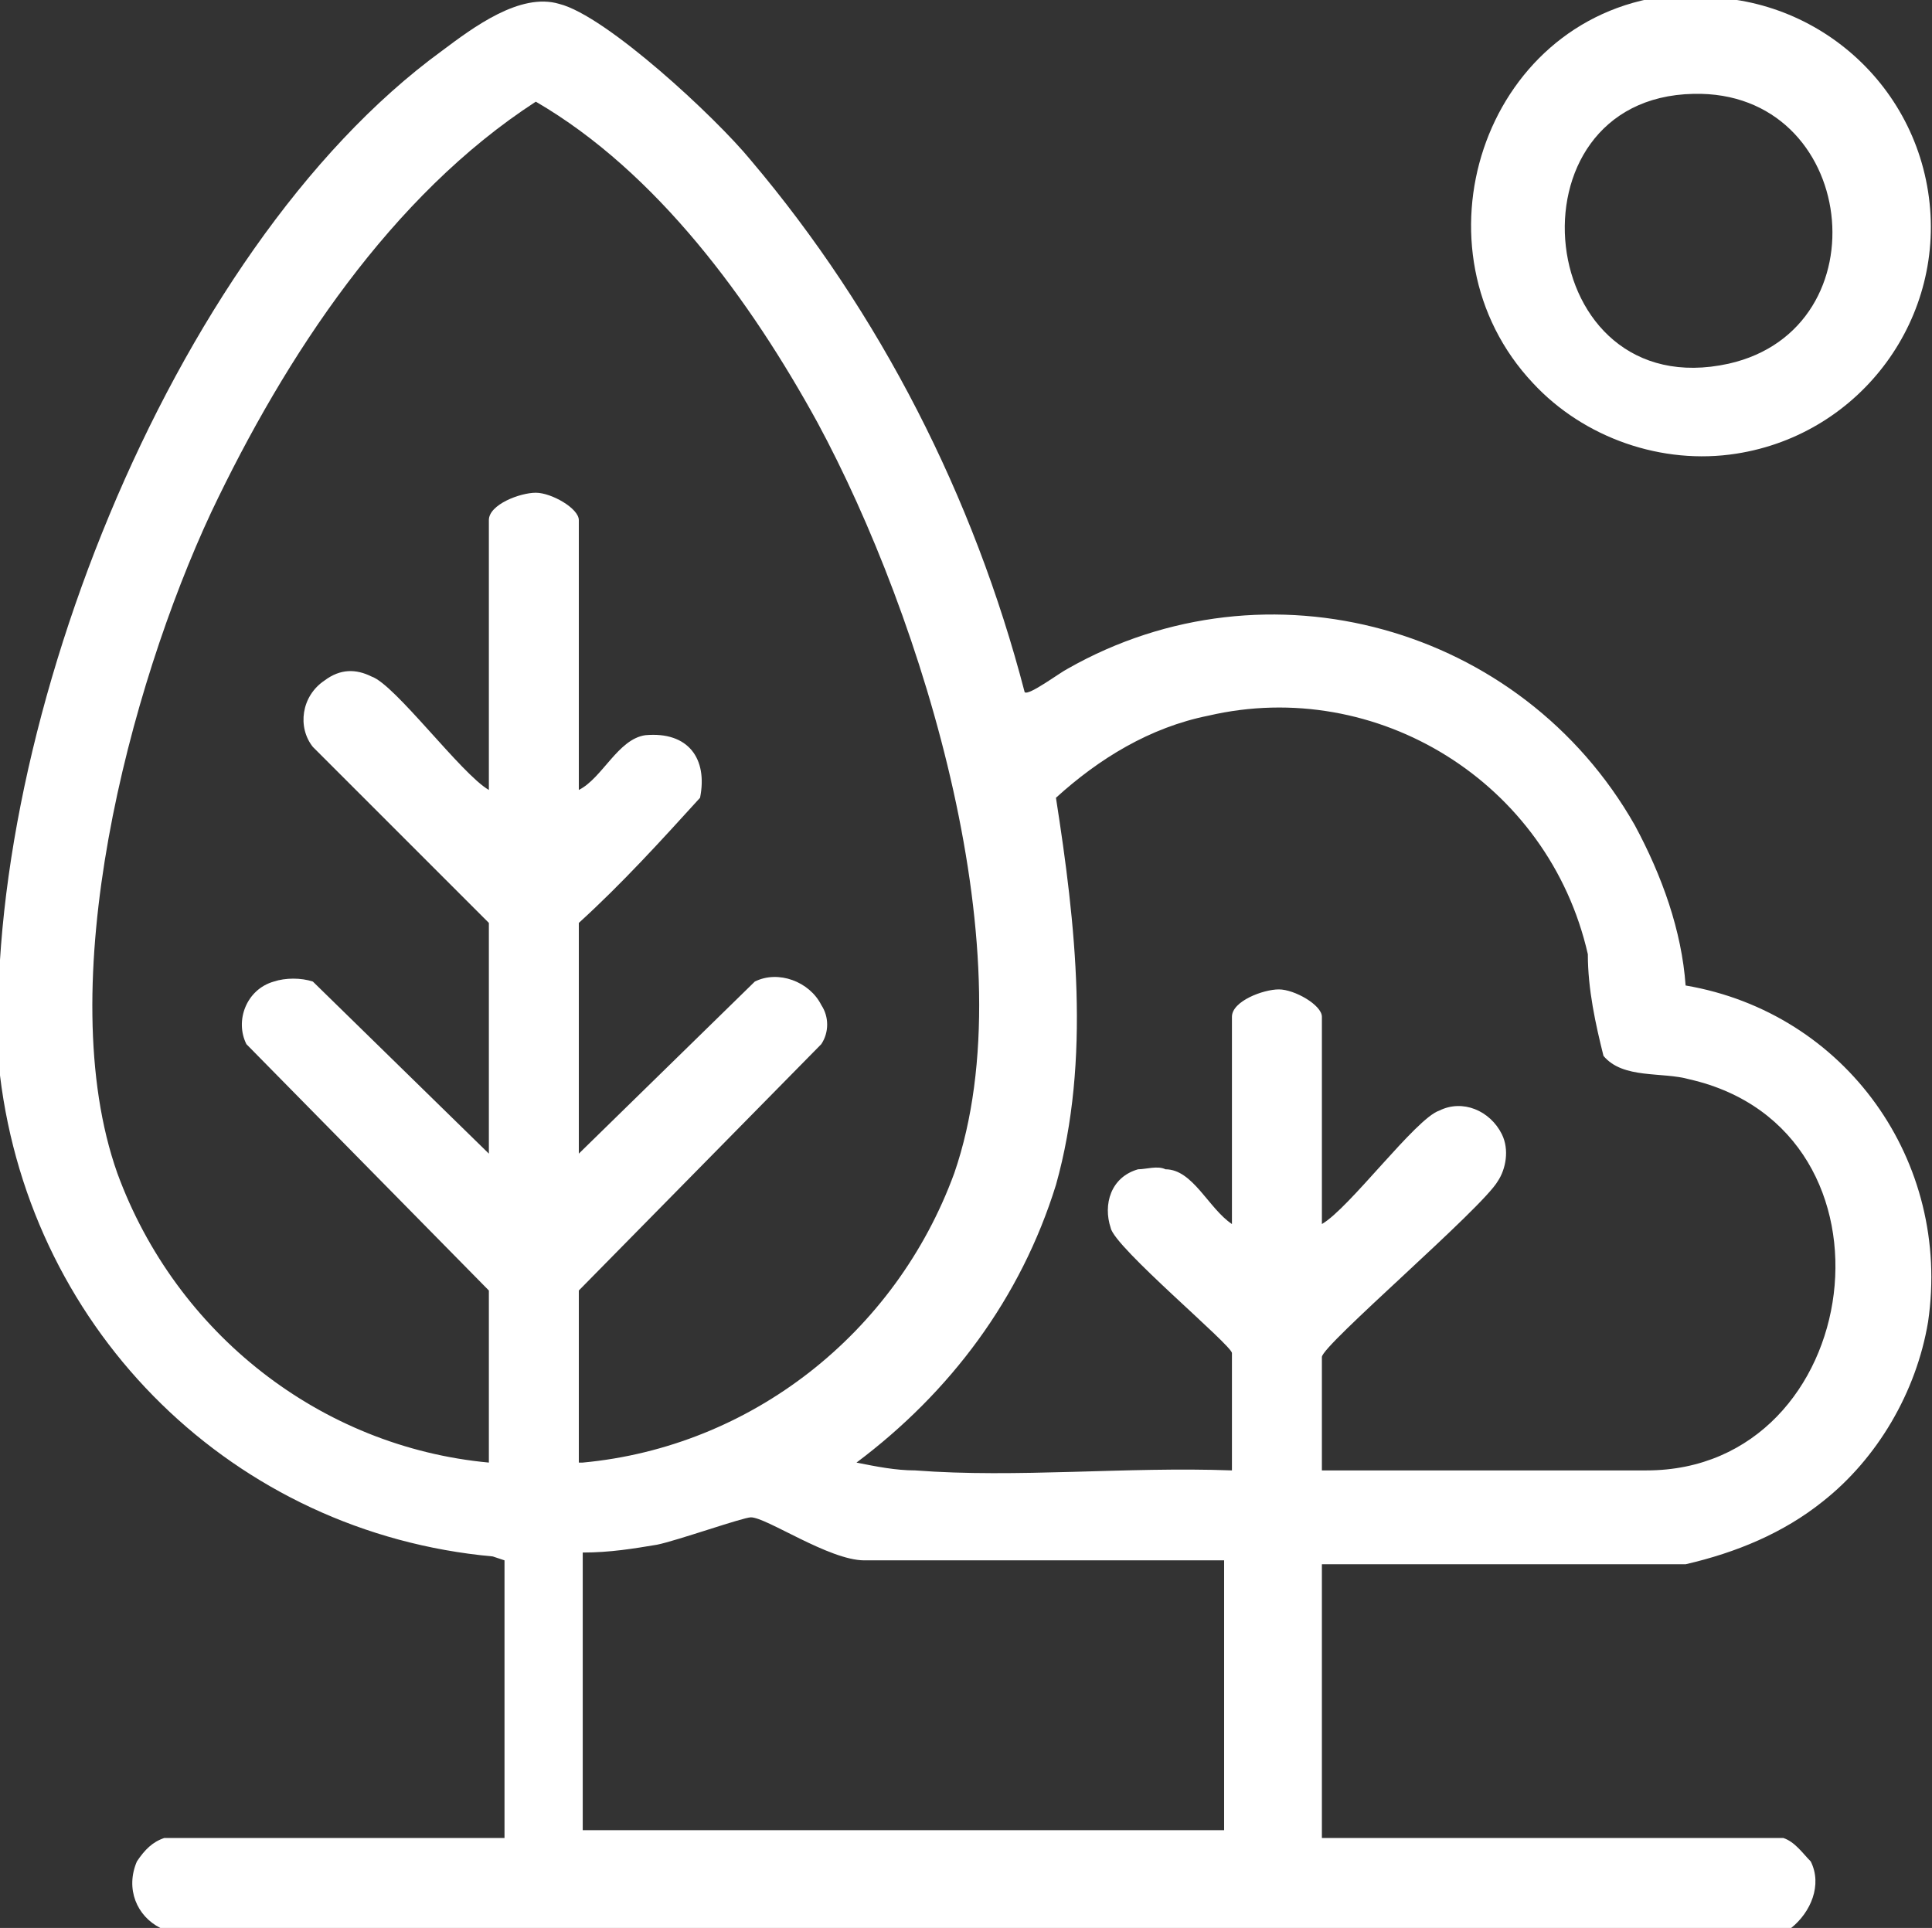
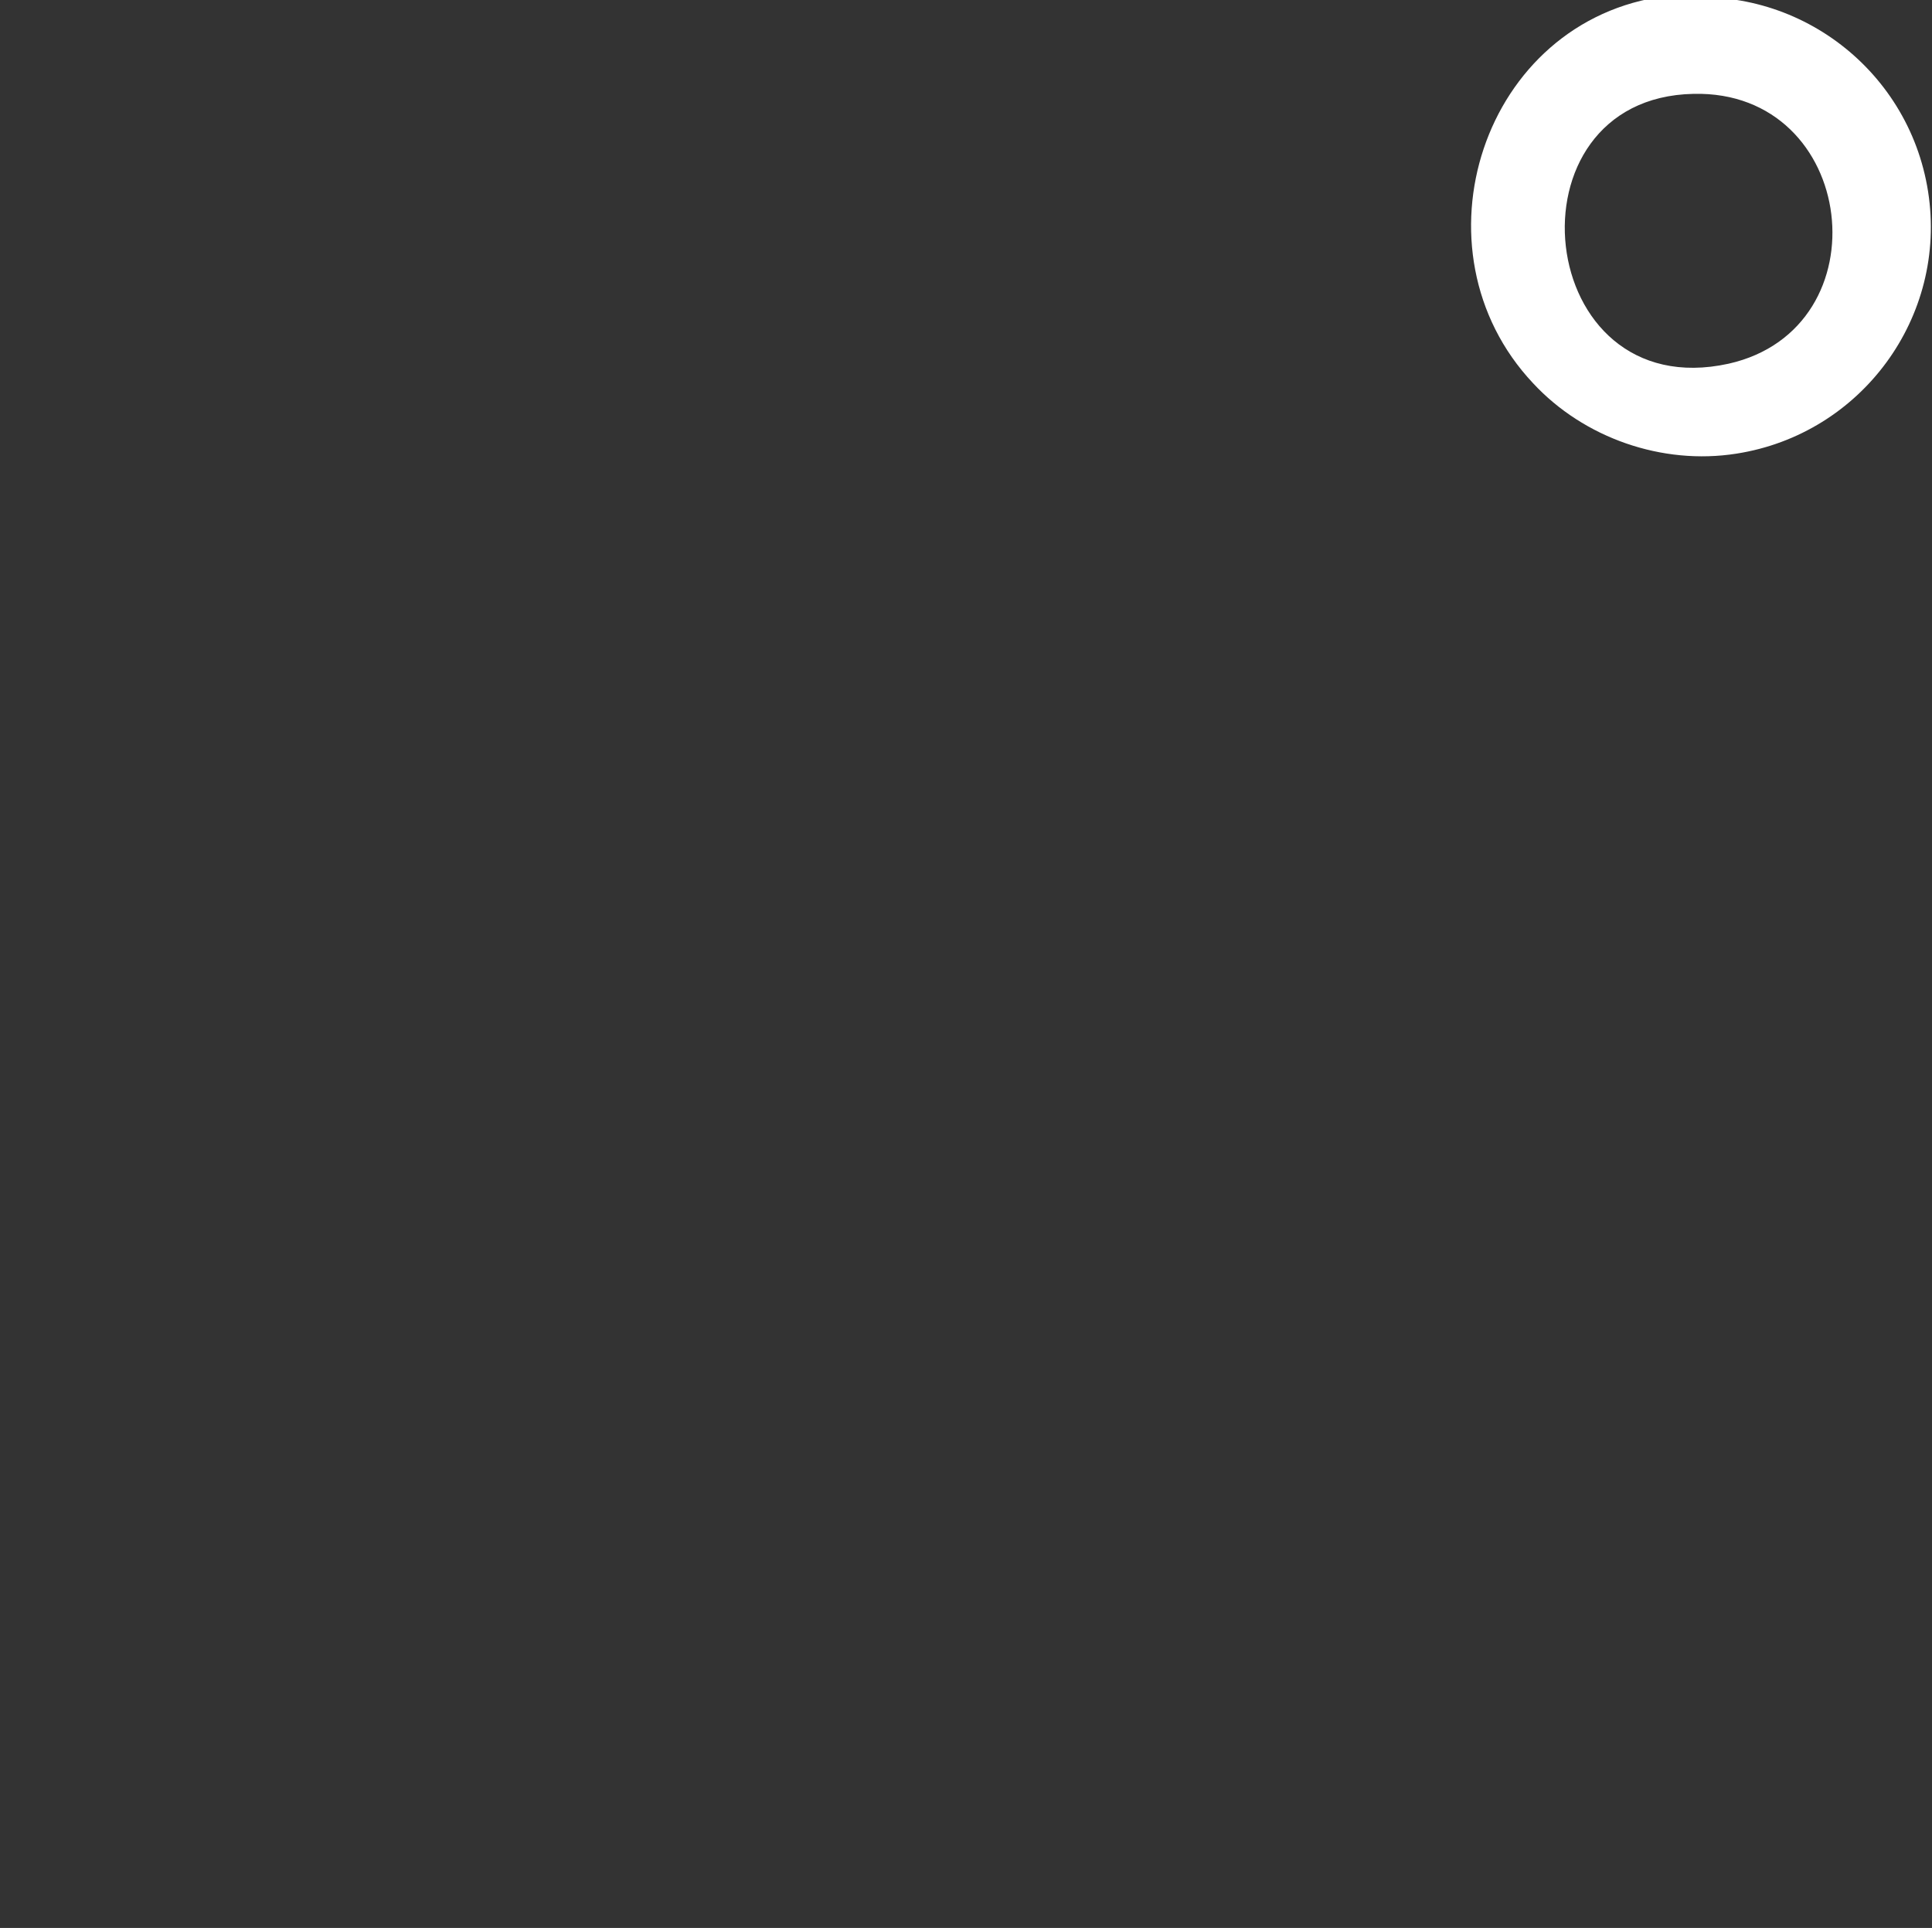
<svg xmlns="http://www.w3.org/2000/svg" id="Layer_1" version="1.1" viewBox="0 0 49.4 49.3">
  <rect x="0" y="0" width="49.4" height="49.3" fill="#333333" stroke="none" />
  <defs>
    <style>
      .st0 {
        fill: #fff;
      }
    </style>
  </defs>
-   <path id="Path_1101" class="st0" d="M12.6,39.8C6,39.2.8,34.1,0,27.5-.6,19.1,4.3,6.4,11.3,1.3c.8-.6,2-1.5,3-1.2,1.2.3,4,2.9,4.9,4,3.3,3.9,5.7,8.6,7,13.6.1.1.9-.5,1.1-.6,5.1-2.9,11.6-1.1,14.5,4,.7,1.3,1.2,2.7,1.3,4.1,4.1.7,6.8,4.5,6.2,8.6-.3,1.8-1.3,3.5-2.7,4.6-1,.8-2.2,1.3-3.5,1.6h-9.3v7h11.8c.3.1.5.4.7.6.3.6,0,1.3-.5,1.7-13.9.1-27.8,0-41.7,0-.6-.3-.9-1-.6-1.7,0,0,0,0,0,0,.2-.3.4-.5.7-.6h8.7v-7.1ZM14.9,37.4c4.3-.4,8-3.3,9.5-7.4,1.9-5.5-.8-14.2-3.5-19.2-1.7-3.1-4.1-6.4-7.2-8.2-3.7,2.4-6.4,6.5-8.3,10.5-2.1,4.5-4.1,12.1-2.4,16.9,1.5,4.1,5.2,7,9.5,7.4v-4.4l-6.2-6.3c-.3-.6,0-1.4.7-1.6.3-.1.7-.1,1,0l4.5,4.4v-5.9l-4.5-4.5c-.4-.5-.3-1.3.3-1.7.4-.3.8-.3,1.2-.1.6.2,2.3,2.5,3,2.9v-6.9c0-.4.8-.7,1.2-.7.4,0,1.1.4,1.1.7v6.9c.6-.3,1-1.3,1.7-1.4,1.1-.1,1.6.6,1.4,1.6-1,1.1-2,2.2-3.1,3.2v5.9l4.5-4.4c.6-.3,1.4,0,1.7.6.2.3.2.7,0,1l-6.2,6.3v4.4ZM33.7,37.6h8.4c5.6,0,6.8-8.7,1.1-10-.7-.2-1.7,0-2.2-.6-.2-.8-.4-1.7-.4-2.6-1-4.4-5.4-7.1-9.7-6.1-1.5.3-2.8,1.1-3.9,2.1.5,3.2.9,6.7,0,9.9-.9,2.9-2.7,5.3-5.1,7.1.5.1,1,.2,1.5.2,2.6.2,5.4-.1,8.1,0v-3c0-.2-3-2.7-3.1-3.2-.2-.6,0-1.3.7-1.5.2,0,.5-.1.7,0,.7,0,1.1,1,1.7,1.4v-5.3c0-.4.8-.7,1.2-.7.4,0,1.1.4,1.1.7v5.3c.7-.4,2.4-2.7,3-2.9.6-.3,1.3,0,1.6.6.2.4.1.9-.1,1.2-.4.7-4.5,4.2-4.5,4.5v3ZM31.3,39.9h-9.2c-.9,0-2.5-1.1-2.9-1.1-.2,0-1.9.6-2.4.7-.6.1-1.2.2-1.9.2v7.1h16.4v-7Z" />
  <path id="Path_1102" class="st0" d="M42.6,0c3.2-.5,6.2,1.7,6.7,4.9.5,3.2-1.7,6.2-4.9,6.7-1.9.3-3.9-.4-5.2-1.8-3.2-3.4-1.3-9.3,3.4-9.9M43.3,2.4c-4.9.1-4.1,8,.9,6.9,4-.9,3.3-7-.9-6.9" />
</svg>